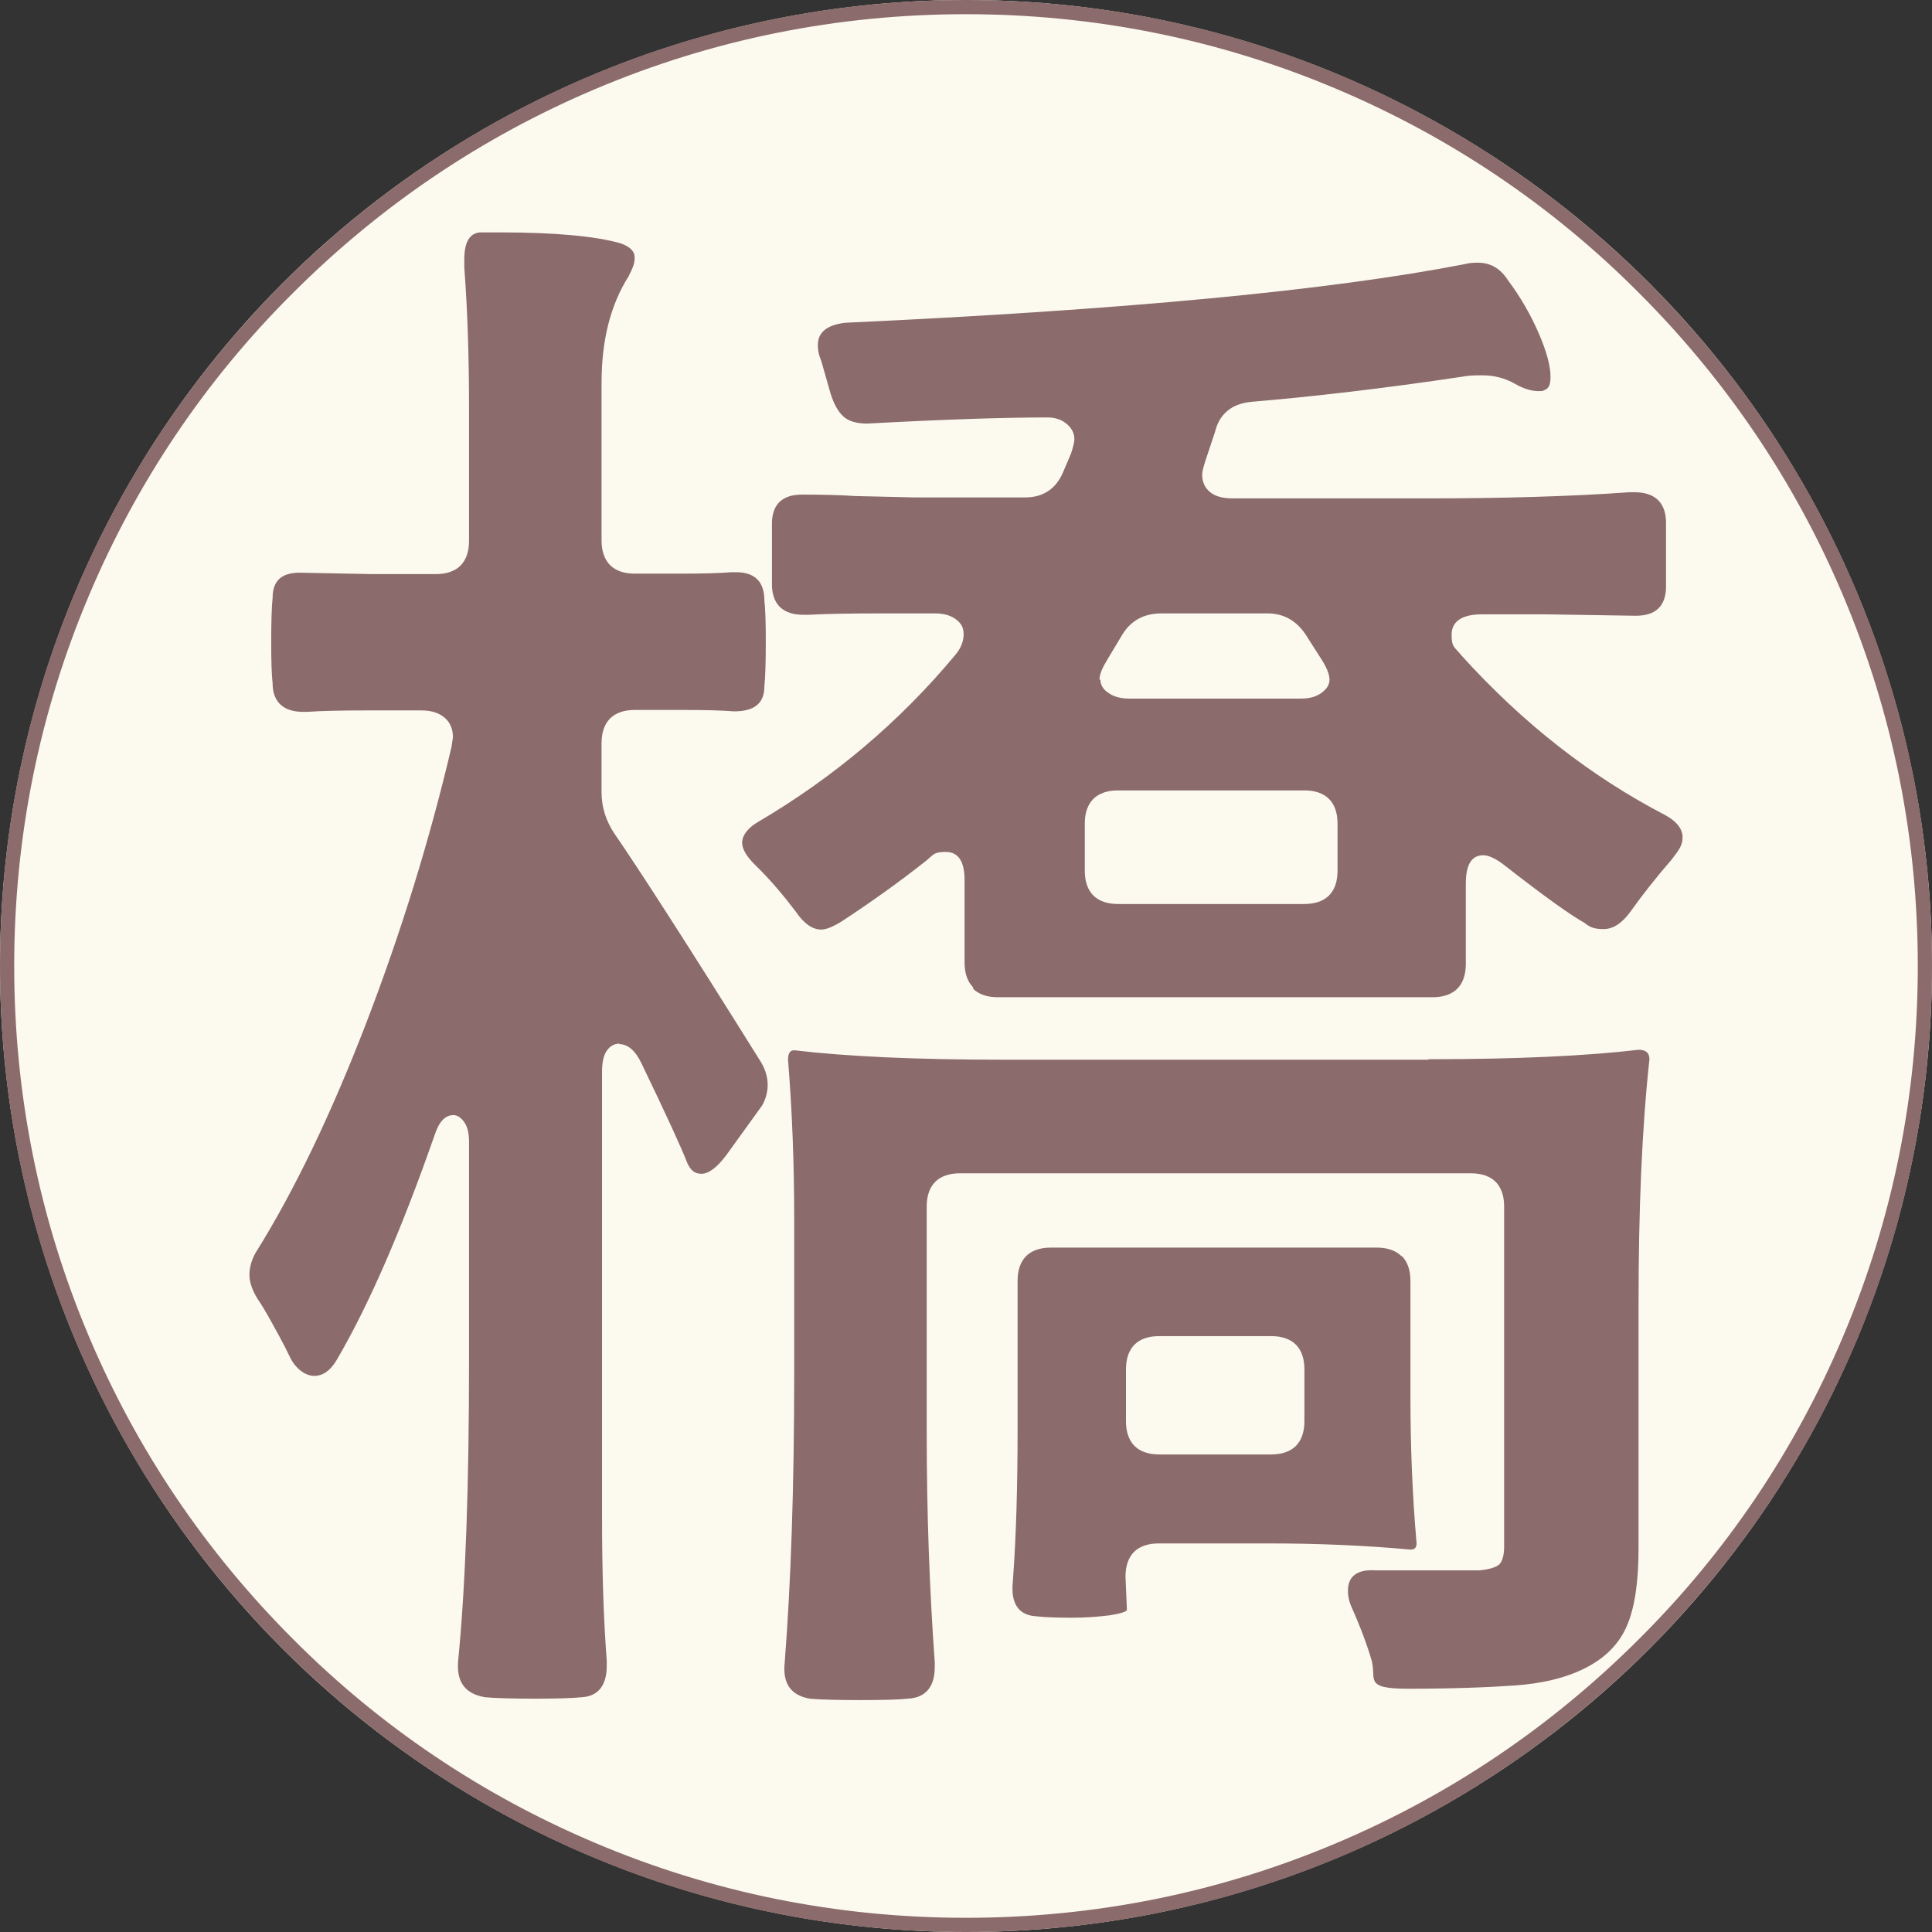
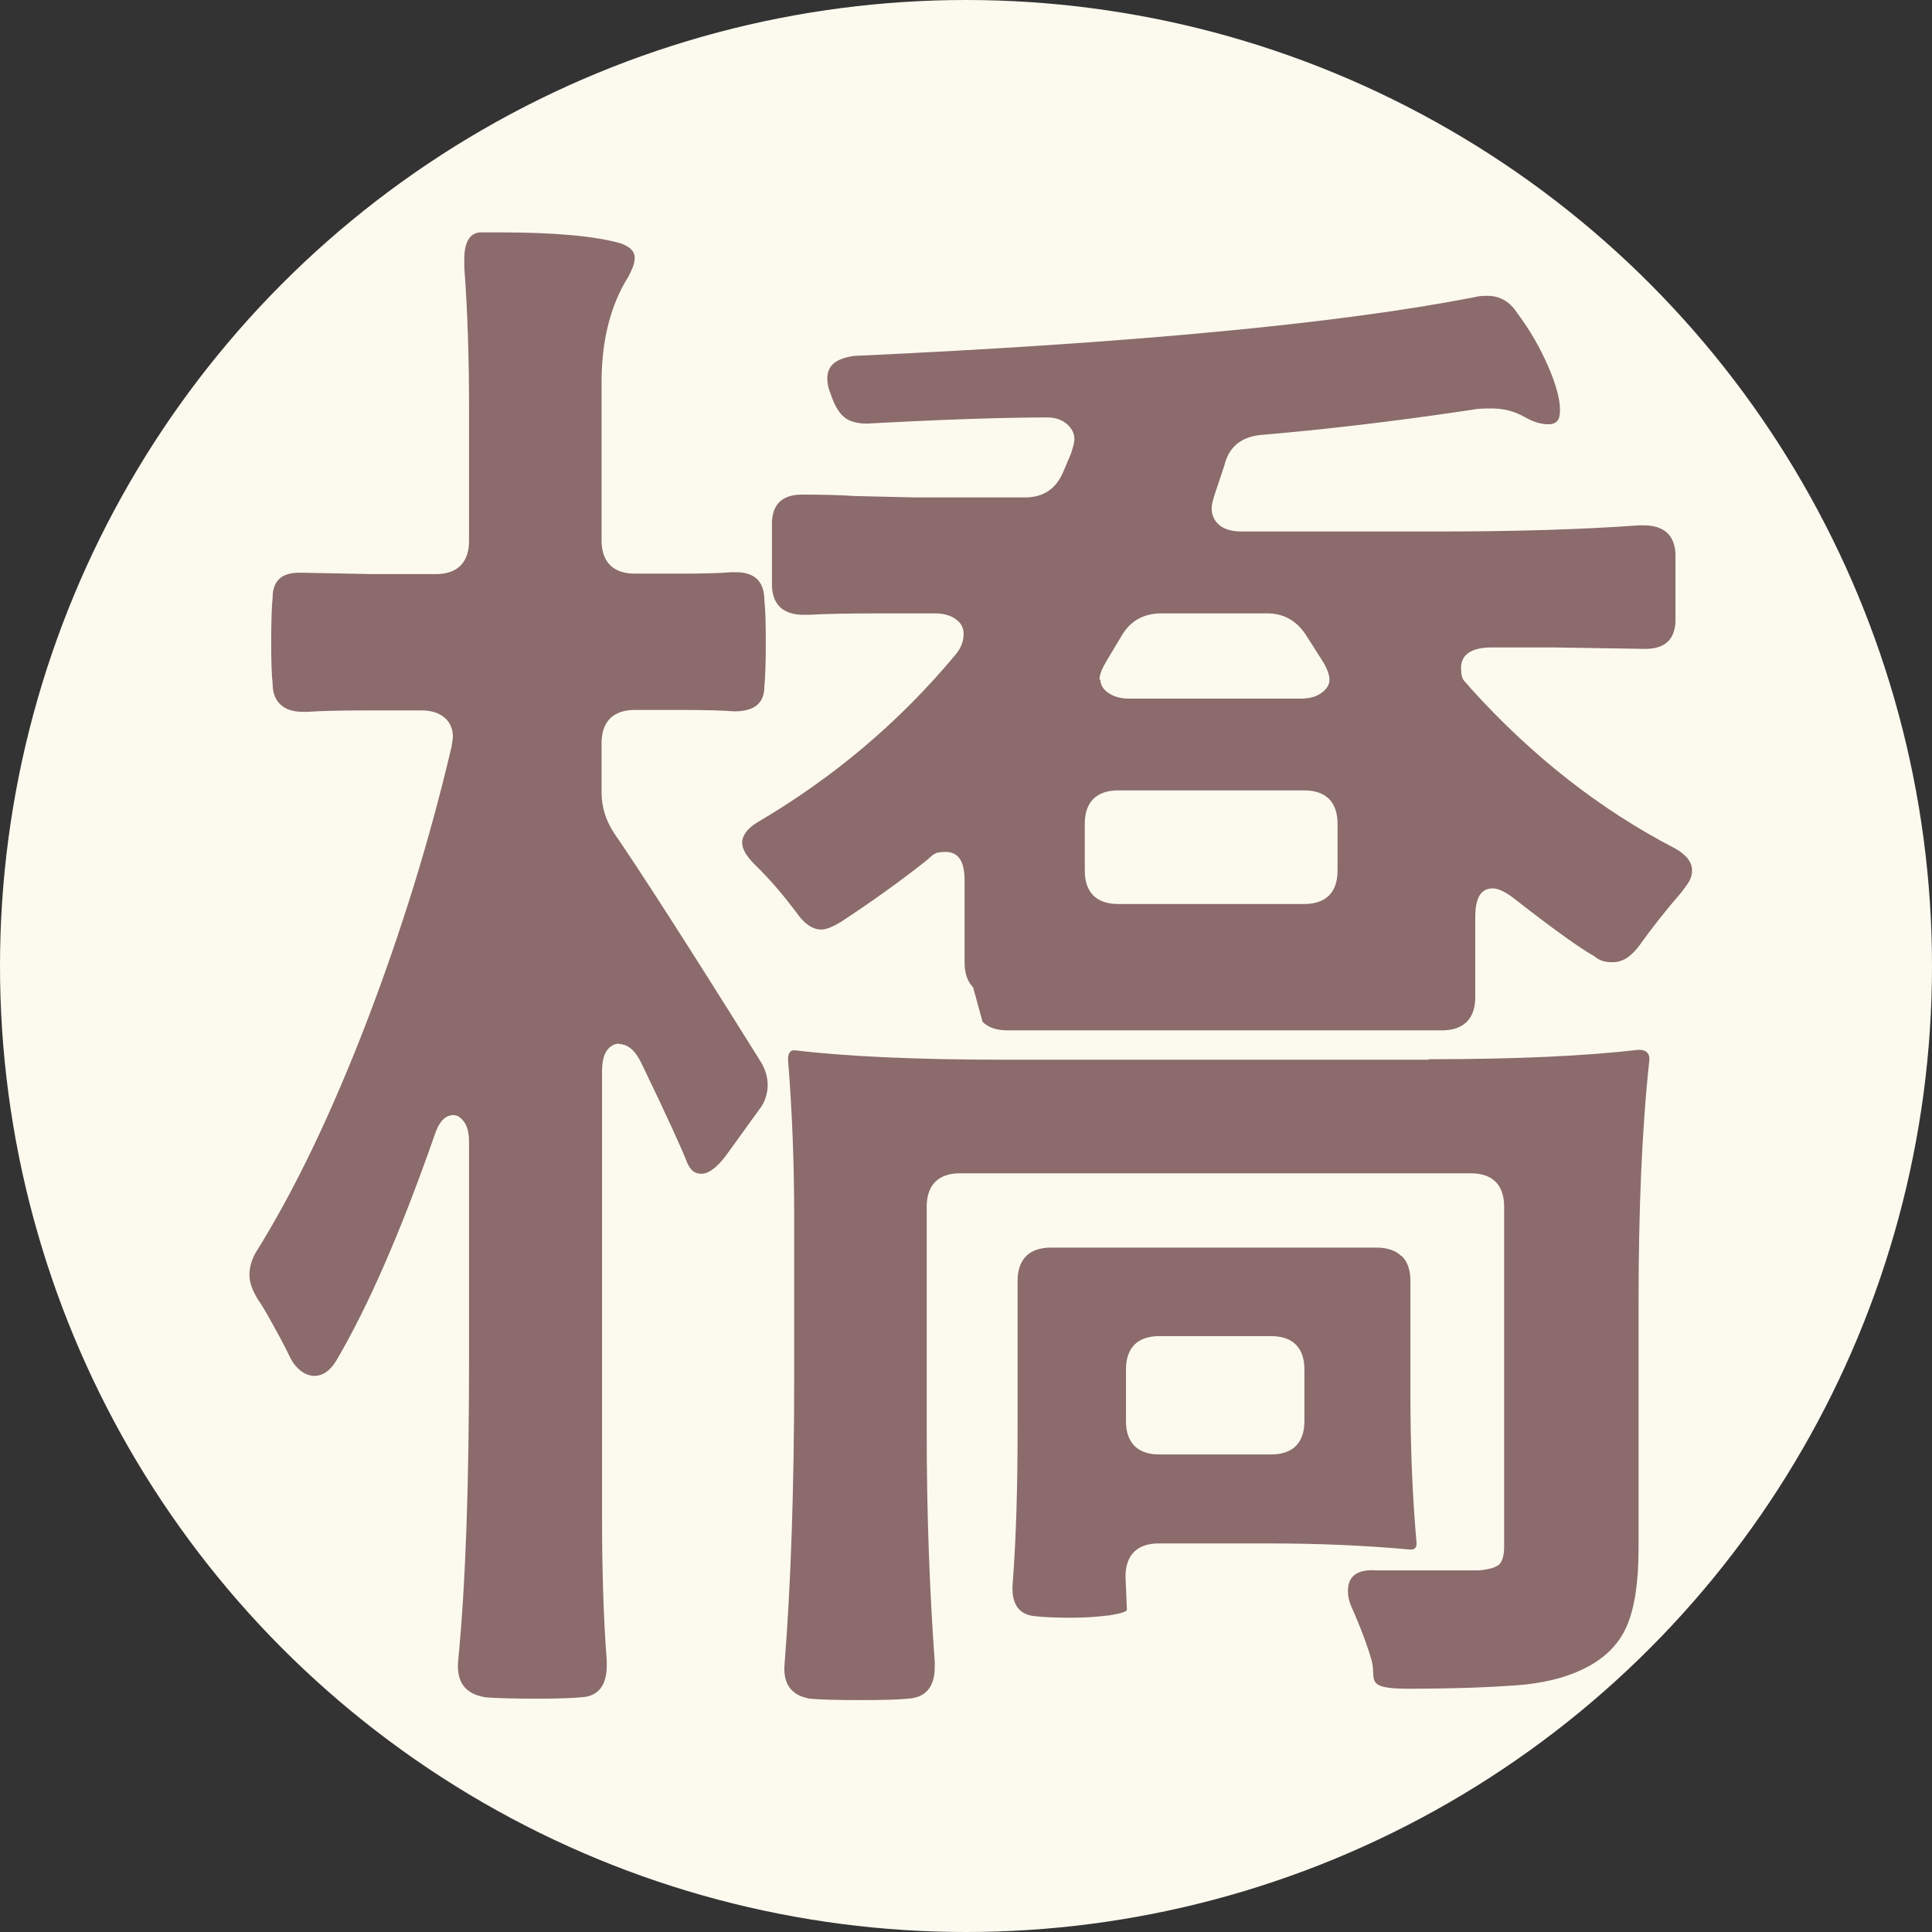
<svg xmlns="http://www.w3.org/2000/svg" id="_レイヤー_1" data-name="レイヤー 1" viewBox="0 0 408.2 408.2">
  <rect x="0" y="0" width="408.2" height="408.2" fill="#333333" stroke="none" />
  <defs>
    <style>      .cls-1 {        fill: #8b6b6b;      }      .cls-1, .cls-2 {        stroke-width: 0px;      }      .cls-2 {        fill: #fcfaef;      }    </style>
  </defs>
  <circle class="cls-2" cx="204.1" cy="204.1" r="204.1" />
-   <path class="cls-1" d="M204.1,3c27.1,0,53.5,5.3,78.3,15.8,23.9,10.1,45.5,24.6,63.9,43.1,18.5,18.5,33,40,43.1,63.9,10.5,24.8,15.8,51.1,15.8,78.3s-5.3,53.5-15.8,78.3c-10.1,23.9-24.6,45.5-43.1,63.9-18.5,18.5-40,33-63.9,43.1-24.8,10.5-51.1,15.8-78.3,15.8s-53.5-5.3-78.3-15.8c-23.9-10.1-45.5-24.6-63.9-43.1-18.5-18.5-33-40-43.1-63.9-10.5-24.8-15.8-51.1-15.8-78.3s5.3-53.5,15.8-78.3c10.1-23.9,24.6-45.5,43.1-63.9,18.5-18.5,40-33,63.9-43.1,24.8-10.5,51.1-15.8,78.3-15.8M204.1,0C91.4,0,0,91.4,0,204.1s91.4,204.1,204.1,204.1,204.1-91.4,204.1-204.1S316.8,0,204.1,0h0Z" />
-   <path class="cls-1" d="M130.9,220.5c-1.1,0-2,.5-2.7,1.5-.7,1-1,2.5-1,4.5v93.6c0,11.6.3,21.8,1,30.8v1c0,4.2-1.8,6.5-5.3,6.7-2,.2-5.2.3-9.7.3s-8.7-.1-10.7-.3c-4.2-.7-6.1-3.2-5.7-7.7,1.6-16.3,2.3-37.4,2.3-63.5v-46.1c0-1.8-.3-3.2-1-4.2s-1.5-1.5-2.3-1.5c-1.8,0-3.1,1.5-4,4.3-7.1,20.3-14,36.1-20.7,47.5-1.3,2.2-2.9,3.3-4.7,3.3s-4-1.4-5.3-4.3c-1.3-2.7-2.6-5-3.7-7-1.1-2-2.1-3.7-3-5-1.1-1.8-1.7-3.5-1.7-5s.4-3.1,1.3-4.7c8.2-13.1,16-29.4,23.4-48.6,7.4-19.3,13.4-38.7,18-58.3l.3-2c0-1.8-.6-3.2-1.8-4.2-1.2-1-2.8-1.5-4.8-1.5h-11.4c-5.8,0-10,.1-12.7.3h-1c-2,0-3.6-.5-4.7-1.5-1.1-1-1.7-2.5-1.7-4.5-.2-1.8-.3-4.7-.3-8.7s.1-7.6.3-9.4c0-3.6,1.9-5.3,5.7-5.3l15.4.3h13.4c2.2,0,4-.6,5.2-1.8,1.2-1.2,1.8-3,1.8-5.2v-28.4c0-10.2-.3-20.1-1-29.4v-1.7c0-3.6,1.1-5.5,3.3-5.7h4.3c11.6,0,20.1.8,25.4,2.3,2,.7,3,1.7,3,3s-.4,2.2-1.3,4c-3.8,6-5.7,13.5-5.7,22.4v33.4c0,2.2.6,4,1.8,5.2,1.2,1.2,3,1.8,5.2,1.8h10c4.7,0,8.1-.1,10.4-.3h1c4,0,6,2,6,6,.2,1.6.3,4.5.3,8.7s-.1,7.6-.3,9.4c0,3.6-2.1,5.3-6.4,5.3-2.5-.2-6.1-.3-11-.3h-10c-2.2,0-4,.6-5.2,1.8-1.2,1.2-1.8,3-1.8,5.2v10.4c0,3.1.9,6,2.7,8.7,5.1,7.4,15.5,23.5,31.1,48.5.9,1.6,1.3,3.1,1.3,4.7s-.6,3.7-1.7,5l-7,9.7c-2,2.7-3.8,4-5.3,4s-2.3-.8-3-2.3c-1.1-2.9-4.3-9.9-9.7-21.1-1.3-2.7-2.9-4-4.7-4ZM205.6,208.6c-1.2-1.2-1.8-3-1.8-5.2v-17.4c0-4-1.3-6-4-6s-2.6.7-4.3,2c-5.3,4.2-11.3,8.5-17.7,12.7-1.8,1.1-3.2,1.7-4.3,1.7-1.8,0-3.6-1.2-5.3-3.7-2.5-3.3-5.3-6.7-8.7-10-1.8-1.8-2.7-3.3-2.7-4.7s1.1-3,3.3-4.3c16-9.4,30-21.2,41.8-35.4,1.1-1.3,1.7-2.8,1.7-4.3s-.6-2.4-1.7-3.2c-1.1-.8-2.6-1.2-4.3-1.2h-11.4c-6.9,0-12,.1-15.4.3h-1c-4.2,0-6.5-2-6.7-6v-13.7c.2-3.8,2.3-5.7,6.4-5.7s8.4.1,11,.3l12.7.3h23.4c3.8,0,6.5-1.8,8-5.3l1.7-4c.4-1.3.7-2.3.7-3,0-1.3-.6-2.4-1.7-3.3-1.1-.9-2.5-1.3-4-1.3-8.9,0-21.6.4-38.1,1.3-2.2,0-3.9-.5-5-1.5-1.1-1-2-2.6-2.7-4.8l-2-7c-.4-.9-.7-2-.7-3.3,0-2.7,1.9-4.2,5.7-4.7,58.6-2.7,102.3-6.8,131-12.4.7-.2,1.6-.3,2.7-.3,2.7,0,4.8,1.2,6.4,3.7,2.7,3.6,4.8,7.3,6.5,11.2,1.7,3.9,2.5,7,2.5,9.2s-.6,2.6-1.7,3c-1.8.2-3.7-.3-5.8-1.5-2.1-1.2-4.4-1.8-6.9-1.8s-3.2.1-4.3.3c-16.7,2.5-31.5,4.2-44.5,5.3-4.2.4-6.8,2.6-7.7,6.4l-2,6c-.4,1.3-.7,2.3-.7,3,0,1.6.6,2.8,1.7,3.7,1.1.9,2.7,1.3,4.7,1.3h41.1c16,0,30.3-.4,42.8-1.3h1c4.2,0,6.5,2,6.7,6v14.4c-.2,3.8-2.3,5.7-6.4,5.7l-19.1-.3h-13.4c-4.2,0-6.4,1.5-6.4,4.3s.7,2.6,2,4.3c13.1,14.5,27.5,25.7,43.1,33.8,2.4,1.3,3.7,2.9,3.7,4.7s-.8,2.7-2.3,4.7c-3.3,3.8-6.2,7.5-8.7,11-1.8,2.5-3.7,3.7-5.7,3.7s-2.9-.4-4-1.3c-2.9-1.6-8.5-5.6-16.7-12-2-1.6-3.6-2.3-4.7-2.3-2.5,0-3.7,2-3.7,6v17c0,2.2-.6,4-1.8,5.2-1.2,1.2-3,1.8-5.2,1.8h-91.9c-2.2,0-4-.6-5.2-1.8ZM301.7,223.8c18.7,0,33.5-.7,44.5-2,1.6,0,2.3.7,2.3,2-1.6,14.7-2.3,31.9-2.3,51.5v51.8c0,7.1-.8,12.6-2.5,16.5-1.7,3.9-4.8,7-9.5,9.2-3.8,1.8-8.5,2.9-14,3.3-5.6.4-13.2.7-22.7.7s-6.6-2-7.7-6c-.9-3.1-2.3-6.9-4.3-11.4-.4-.9-.7-2-.7-3.3,0-3.1,2-4.6,6-4.3h21.7c2.2-.2,3.7-.7,4.3-1.3s1-1.9,1-3.7v-71.9c0-2.2-.6-4-1.8-5.2-1.2-1.2-3-1.8-5.2-1.8h-108c-2.2,0-4,.6-5.2,1.8s-1.8,3-1.8,5.2v47.8c0,17.2.6,33.3,1.7,48.5v1c0,4.2-1.9,6.5-5.7,6.7-1.8.2-5.1.3-10,.3s-8.7-.1-10.7-.3c-4-.7-5.8-3.2-5.3-7.7,1.3-16.7,2-36.9,2-60.5v-33.4c0-11.1-.4-22.3-1.3-33.4,0-1.3.4-2,1.3-2,10.9,1.3,25.7,2,44.5,2h89.6ZM296.2,265.4c1.2,1.2,1.8,3,1.8,5.2v24.4c0,10.5.4,20.8,1.3,31.1,0,.9-.4,1.3-1.3,1.3-9.8-.9-19.8-1.3-30.1-1.3h-23.1c-2.2,0-4,.6-5.2,1.8s-1.8,3-1.8,5.2l.3,7c0,.4-1.2.8-3.7,1.2-2.5.3-5.1.5-8,.5s-5.8-.1-7.4-.3c-3.8-.2-5.5-2.7-5-7.4.7-9.4,1-20.1,1-32.1v-31.4c0-2.2.6-4,1.8-5.2s3-1.8,5.2-1.8h68.9c2.2,0,4,.6,5.2,1.8ZM231,189.2c1.2,1.2,3,1.8,5.2,1.8h39.4c2.2,0,4-.6,5.2-1.8,1.2-1.2,1.8-3,1.8-5.2v-10c0-2.2-.6-4-1.8-5.2-1.2-1.2-3-1.8-5.2-1.8h-39.4c-2.2,0-4,.6-5.2,1.8-1.2,1.2-1.8,3-1.8,5.2v10c0,2.2.6,4,1.8,5.2ZM232.5,143.6c0,1.1.6,2.1,1.7,2.8,1.1.8,2.6,1.2,4.3,1.2h36.4c1.8,0,3.2-.4,4.3-1.2,1.1-.8,1.7-1.7,1.7-2.8s-.6-2.6-1.7-4.3l-3-4.7c-2-3.3-4.8-5-8.4-5h-22.4c-3.8,0-6.6,1.6-8.4,4.7l-3,5c-1.1,1.8-1.7,3.2-1.7,4.3ZM239.7,305.5c1.2,1.2,3,1.8,5.2,1.8h23.7c2.2,0,4-.6,5.2-1.8s1.8-3,1.8-5.2v-11c0-2.2-.6-4-1.8-5.2-1.2-1.2-3-1.8-5.2-1.8h-23.7c-2.2,0-4,.6-5.2,1.8s-1.8,3-1.8,5.2v11c0,2.2.6,4,1.8,5.2Z" />
+   <path class="cls-1" d="M130.9,220.5c-1.1,0-2,.5-2.7,1.5-.7,1-1,2.5-1,4.5v93.6c0,11.6.3,21.8,1,30.8v1c0,4.2-1.8,6.5-5.3,6.7-2,.2-5.2.3-9.7.3s-8.7-.1-10.7-.3c-4.2-.7-6.1-3.2-5.7-7.7,1.6-16.3,2.3-37.4,2.3-63.5v-46.1c0-1.8-.3-3.2-1-4.2s-1.5-1.5-2.3-1.5c-1.8,0-3.1,1.5-4,4.3-7.1,20.3-14,36.1-20.7,47.5-1.3,2.2-2.9,3.3-4.7,3.3s-4-1.4-5.3-4.3c-1.3-2.7-2.6-5-3.7-7-1.1-2-2.1-3.7-3-5-1.1-1.8-1.7-3.5-1.7-5s.4-3.1,1.3-4.7c8.2-13.1,16-29.4,23.4-48.6,7.4-19.3,13.4-38.7,18-58.3l.3-2c0-1.8-.6-3.2-1.8-4.2-1.2-1-2.8-1.5-4.8-1.5h-11.4c-5.8,0-10,.1-12.7.3h-1c-2,0-3.6-.5-4.7-1.5-1.1-1-1.7-2.5-1.7-4.5-.2-1.8-.3-4.7-.3-8.7s.1-7.6.3-9.4c0-3.6,1.9-5.3,5.7-5.3l15.4.3h13.4c2.2,0,4-.6,5.2-1.8,1.2-1.2,1.8-3,1.8-5.2v-28.4c0-10.2-.3-20.1-1-29.4v-1.7c0-3.6,1.1-5.5,3.3-5.7h4.3c11.6,0,20.1.8,25.4,2.3,2,.7,3,1.7,3,3s-.4,2.2-1.3,4c-3.8,6-5.7,13.5-5.7,22.4v33.4c0,2.2.6,4,1.8,5.2,1.2,1.2,3,1.8,5.2,1.8h10c4.7,0,8.1-.1,10.4-.3h1c4,0,6,2,6,6,.2,1.6.3,4.5.3,8.7s-.1,7.6-.3,9.4c0,3.6-2.1,5.3-6.4,5.3-2.5-.2-6.1-.3-11-.3h-10c-2.2,0-4,.6-5.2,1.8-1.2,1.2-1.8,3-1.8,5.2v10.4c0,3.1.9,6,2.7,8.7,5.1,7.4,15.5,23.5,31.1,48.5.9,1.6,1.3,3.1,1.3,4.7s-.6,3.7-1.7,5l-7,9.7c-2,2.7-3.8,4-5.3,4s-2.3-.8-3-2.3c-1.1-2.9-4.3-9.9-9.7-21.1-1.3-2.7-2.9-4-4.7-4ZM205.6,208.6c-1.2-1.2-1.8-3-1.8-5.2v-17.4c0-4-1.3-6-4-6s-2.6.7-4.3,2c-5.3,4.2-11.3,8.5-17.7,12.7-1.8,1.1-3.2,1.7-4.3,1.7-1.8,0-3.6-1.2-5.3-3.7-2.5-3.3-5.3-6.7-8.7-10-1.8-1.8-2.7-3.3-2.7-4.7s1.1-3,3.3-4.3c16-9.4,30-21.2,41.8-35.4,1.1-1.3,1.7-2.8,1.7-4.3s-.6-2.4-1.7-3.2c-1.1-.8-2.6-1.2-4.3-1.2h-11.4c-6.9,0-12,.1-15.4.3h-1c-4.2,0-6.5-2-6.7-6v-13.7c.2-3.8,2.3-5.7,6.4-5.7s8.4.1,11,.3l12.7.3h23.4c3.8,0,6.5-1.8,8-5.3l1.7-4c.4-1.3.7-2.3.7-3,0-1.3-.6-2.4-1.7-3.3-1.1-.9-2.5-1.3-4-1.3-8.9,0-21.6.4-38.1,1.3-2.2,0-3.9-.5-5-1.5-1.1-1-2-2.6-2.7-4.8c-.4-.9-.7-2-.7-3.3,0-2.7,1.9-4.2,5.7-4.7,58.6-2.7,102.3-6.8,131-12.4.7-.2,1.6-.3,2.7-.3,2.7,0,4.8,1.2,6.4,3.7,2.7,3.6,4.8,7.3,6.5,11.2,1.7,3.9,2.5,7,2.5,9.2s-.6,2.6-1.7,3c-1.8.2-3.7-.3-5.8-1.5-2.1-1.2-4.4-1.8-6.9-1.8s-3.2.1-4.3.3c-16.7,2.5-31.5,4.2-44.5,5.3-4.2.4-6.8,2.6-7.7,6.4l-2,6c-.4,1.3-.7,2.3-.7,3,0,1.6.6,2.8,1.7,3.7,1.1.9,2.7,1.3,4.7,1.3h41.1c16,0,30.3-.4,42.8-1.3h1c4.2,0,6.5,2,6.7,6v14.4c-.2,3.8-2.3,5.7-6.4,5.7l-19.1-.3h-13.4c-4.2,0-6.4,1.5-6.4,4.3s.7,2.6,2,4.3c13.1,14.5,27.5,25.7,43.1,33.8,2.4,1.3,3.7,2.9,3.7,4.7s-.8,2.7-2.3,4.7c-3.3,3.8-6.2,7.5-8.7,11-1.8,2.5-3.7,3.7-5.7,3.7s-2.9-.4-4-1.3c-2.9-1.6-8.5-5.6-16.7-12-2-1.6-3.6-2.3-4.7-2.3-2.5,0-3.7,2-3.7,6v17c0,2.2-.6,4-1.8,5.2-1.2,1.2-3,1.8-5.2,1.8h-91.9c-2.2,0-4-.6-5.2-1.8ZM301.7,223.8c18.7,0,33.5-.7,44.5-2,1.6,0,2.3.7,2.3,2-1.6,14.7-2.3,31.9-2.3,51.5v51.8c0,7.1-.8,12.6-2.5,16.5-1.7,3.9-4.8,7-9.5,9.2-3.8,1.8-8.5,2.9-14,3.3-5.6.4-13.2.7-22.7.7s-6.6-2-7.7-6c-.9-3.1-2.3-6.9-4.3-11.4-.4-.9-.7-2-.7-3.3,0-3.1,2-4.6,6-4.3h21.7c2.2-.2,3.7-.7,4.3-1.3s1-1.9,1-3.7v-71.9c0-2.2-.6-4-1.8-5.2-1.2-1.2-3-1.8-5.2-1.8h-108c-2.2,0-4,.6-5.2,1.8s-1.8,3-1.8,5.2v47.8c0,17.2.6,33.3,1.7,48.5v1c0,4.2-1.9,6.5-5.7,6.7-1.8.2-5.1.3-10,.3s-8.7-.1-10.7-.3c-4-.7-5.8-3.2-5.3-7.7,1.3-16.7,2-36.9,2-60.5v-33.4c0-11.1-.4-22.3-1.3-33.4,0-1.3.4-2,1.3-2,10.9,1.3,25.7,2,44.5,2h89.6ZM296.2,265.4c1.2,1.2,1.8,3,1.8,5.2v24.4c0,10.5.4,20.8,1.3,31.1,0,.9-.4,1.3-1.3,1.3-9.8-.9-19.8-1.3-30.1-1.3h-23.1c-2.2,0-4,.6-5.2,1.8s-1.8,3-1.8,5.2l.3,7c0,.4-1.2.8-3.7,1.2-2.5.3-5.1.5-8,.5s-5.8-.1-7.4-.3c-3.8-.2-5.5-2.7-5-7.4.7-9.4,1-20.1,1-32.1v-31.4c0-2.2.6-4,1.8-5.2s3-1.8,5.2-1.8h68.9c2.2,0,4,.6,5.2,1.8ZM231,189.2c1.2,1.2,3,1.8,5.2,1.8h39.4c2.2,0,4-.6,5.2-1.8,1.2-1.2,1.8-3,1.8-5.2v-10c0-2.2-.6-4-1.8-5.2-1.2-1.2-3-1.8-5.2-1.8h-39.4c-2.2,0-4,.6-5.2,1.8-1.2,1.2-1.8,3-1.8,5.2v10c0,2.2.6,4,1.8,5.2ZM232.5,143.6c0,1.1.6,2.1,1.7,2.8,1.1.8,2.6,1.2,4.3,1.2h36.4c1.8,0,3.2-.4,4.3-1.2,1.1-.8,1.7-1.7,1.7-2.8s-.6-2.6-1.7-4.3l-3-4.7c-2-3.3-4.8-5-8.4-5h-22.4c-3.8,0-6.6,1.6-8.4,4.7l-3,5c-1.1,1.8-1.7,3.2-1.7,4.3ZM239.7,305.5c1.2,1.2,3,1.8,5.2,1.8h23.7c2.2,0,4-.6,5.2-1.8s1.8-3,1.8-5.2v-11c0-2.2-.6-4-1.8-5.2-1.2-1.2-3-1.8-5.2-1.8h-23.7c-2.2,0-4,.6-5.2,1.8s-1.8,3-1.8,5.2v11c0,2.2.6,4,1.8,5.2Z" />
</svg>